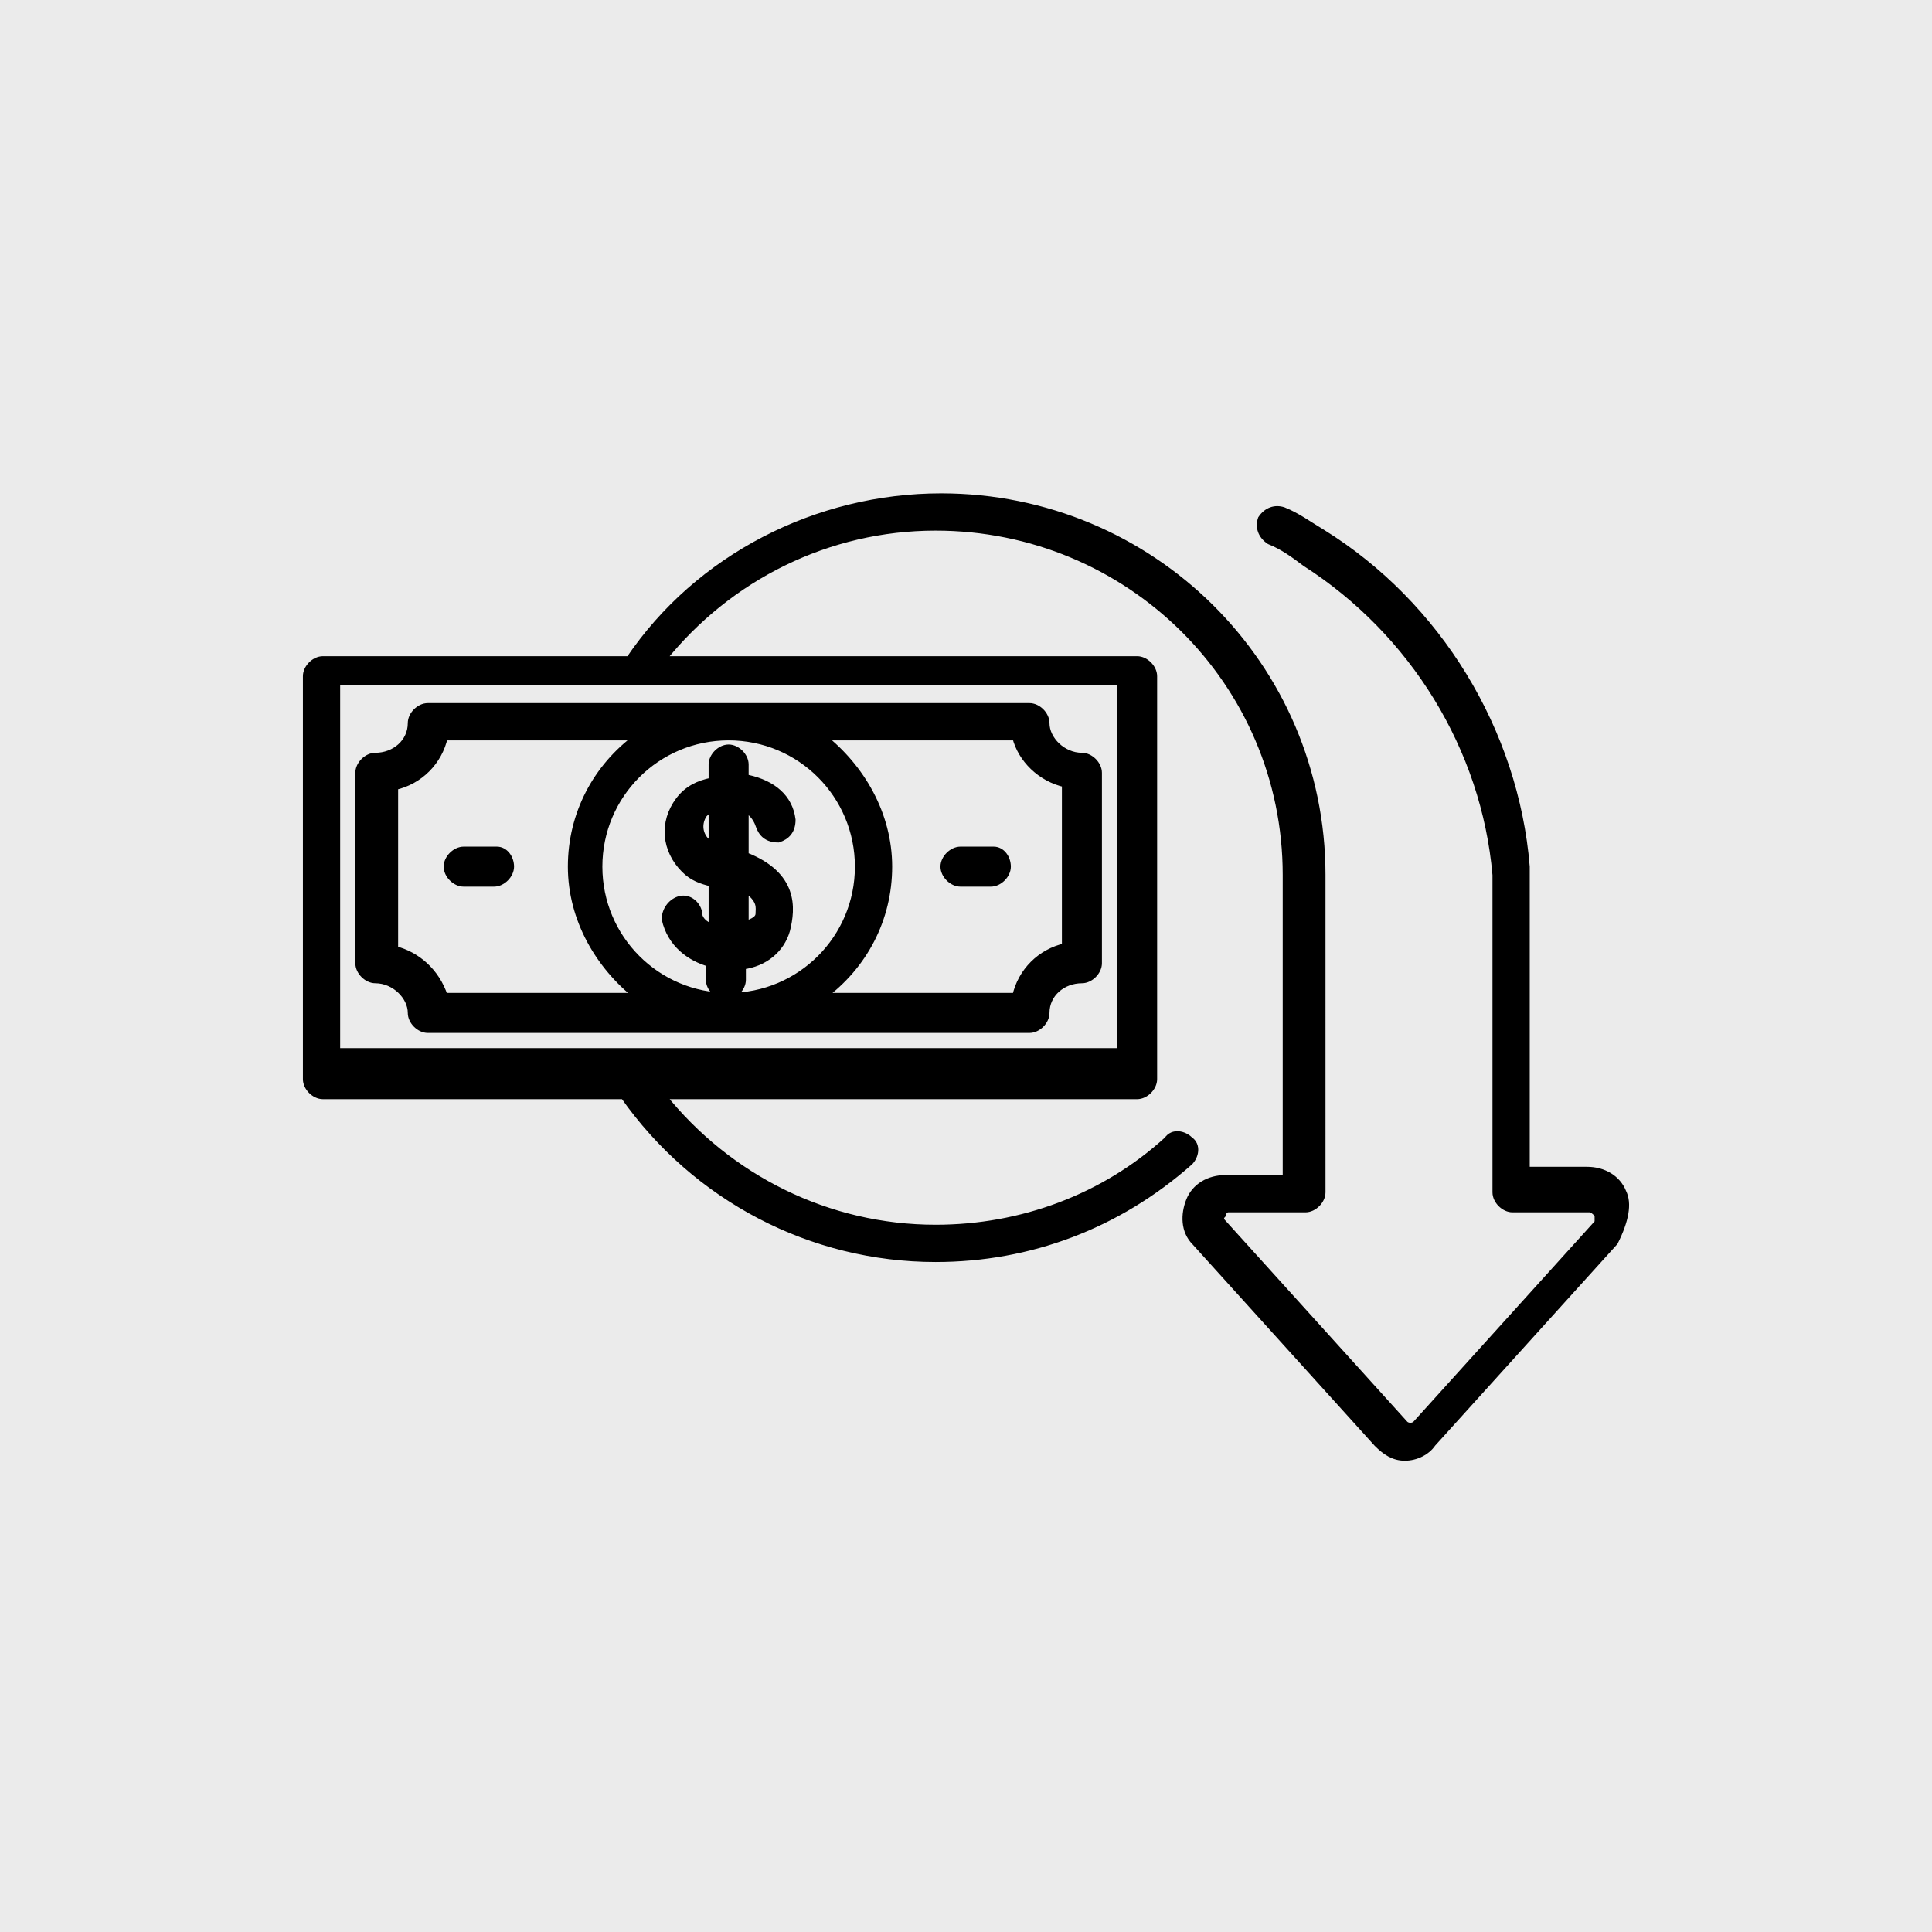
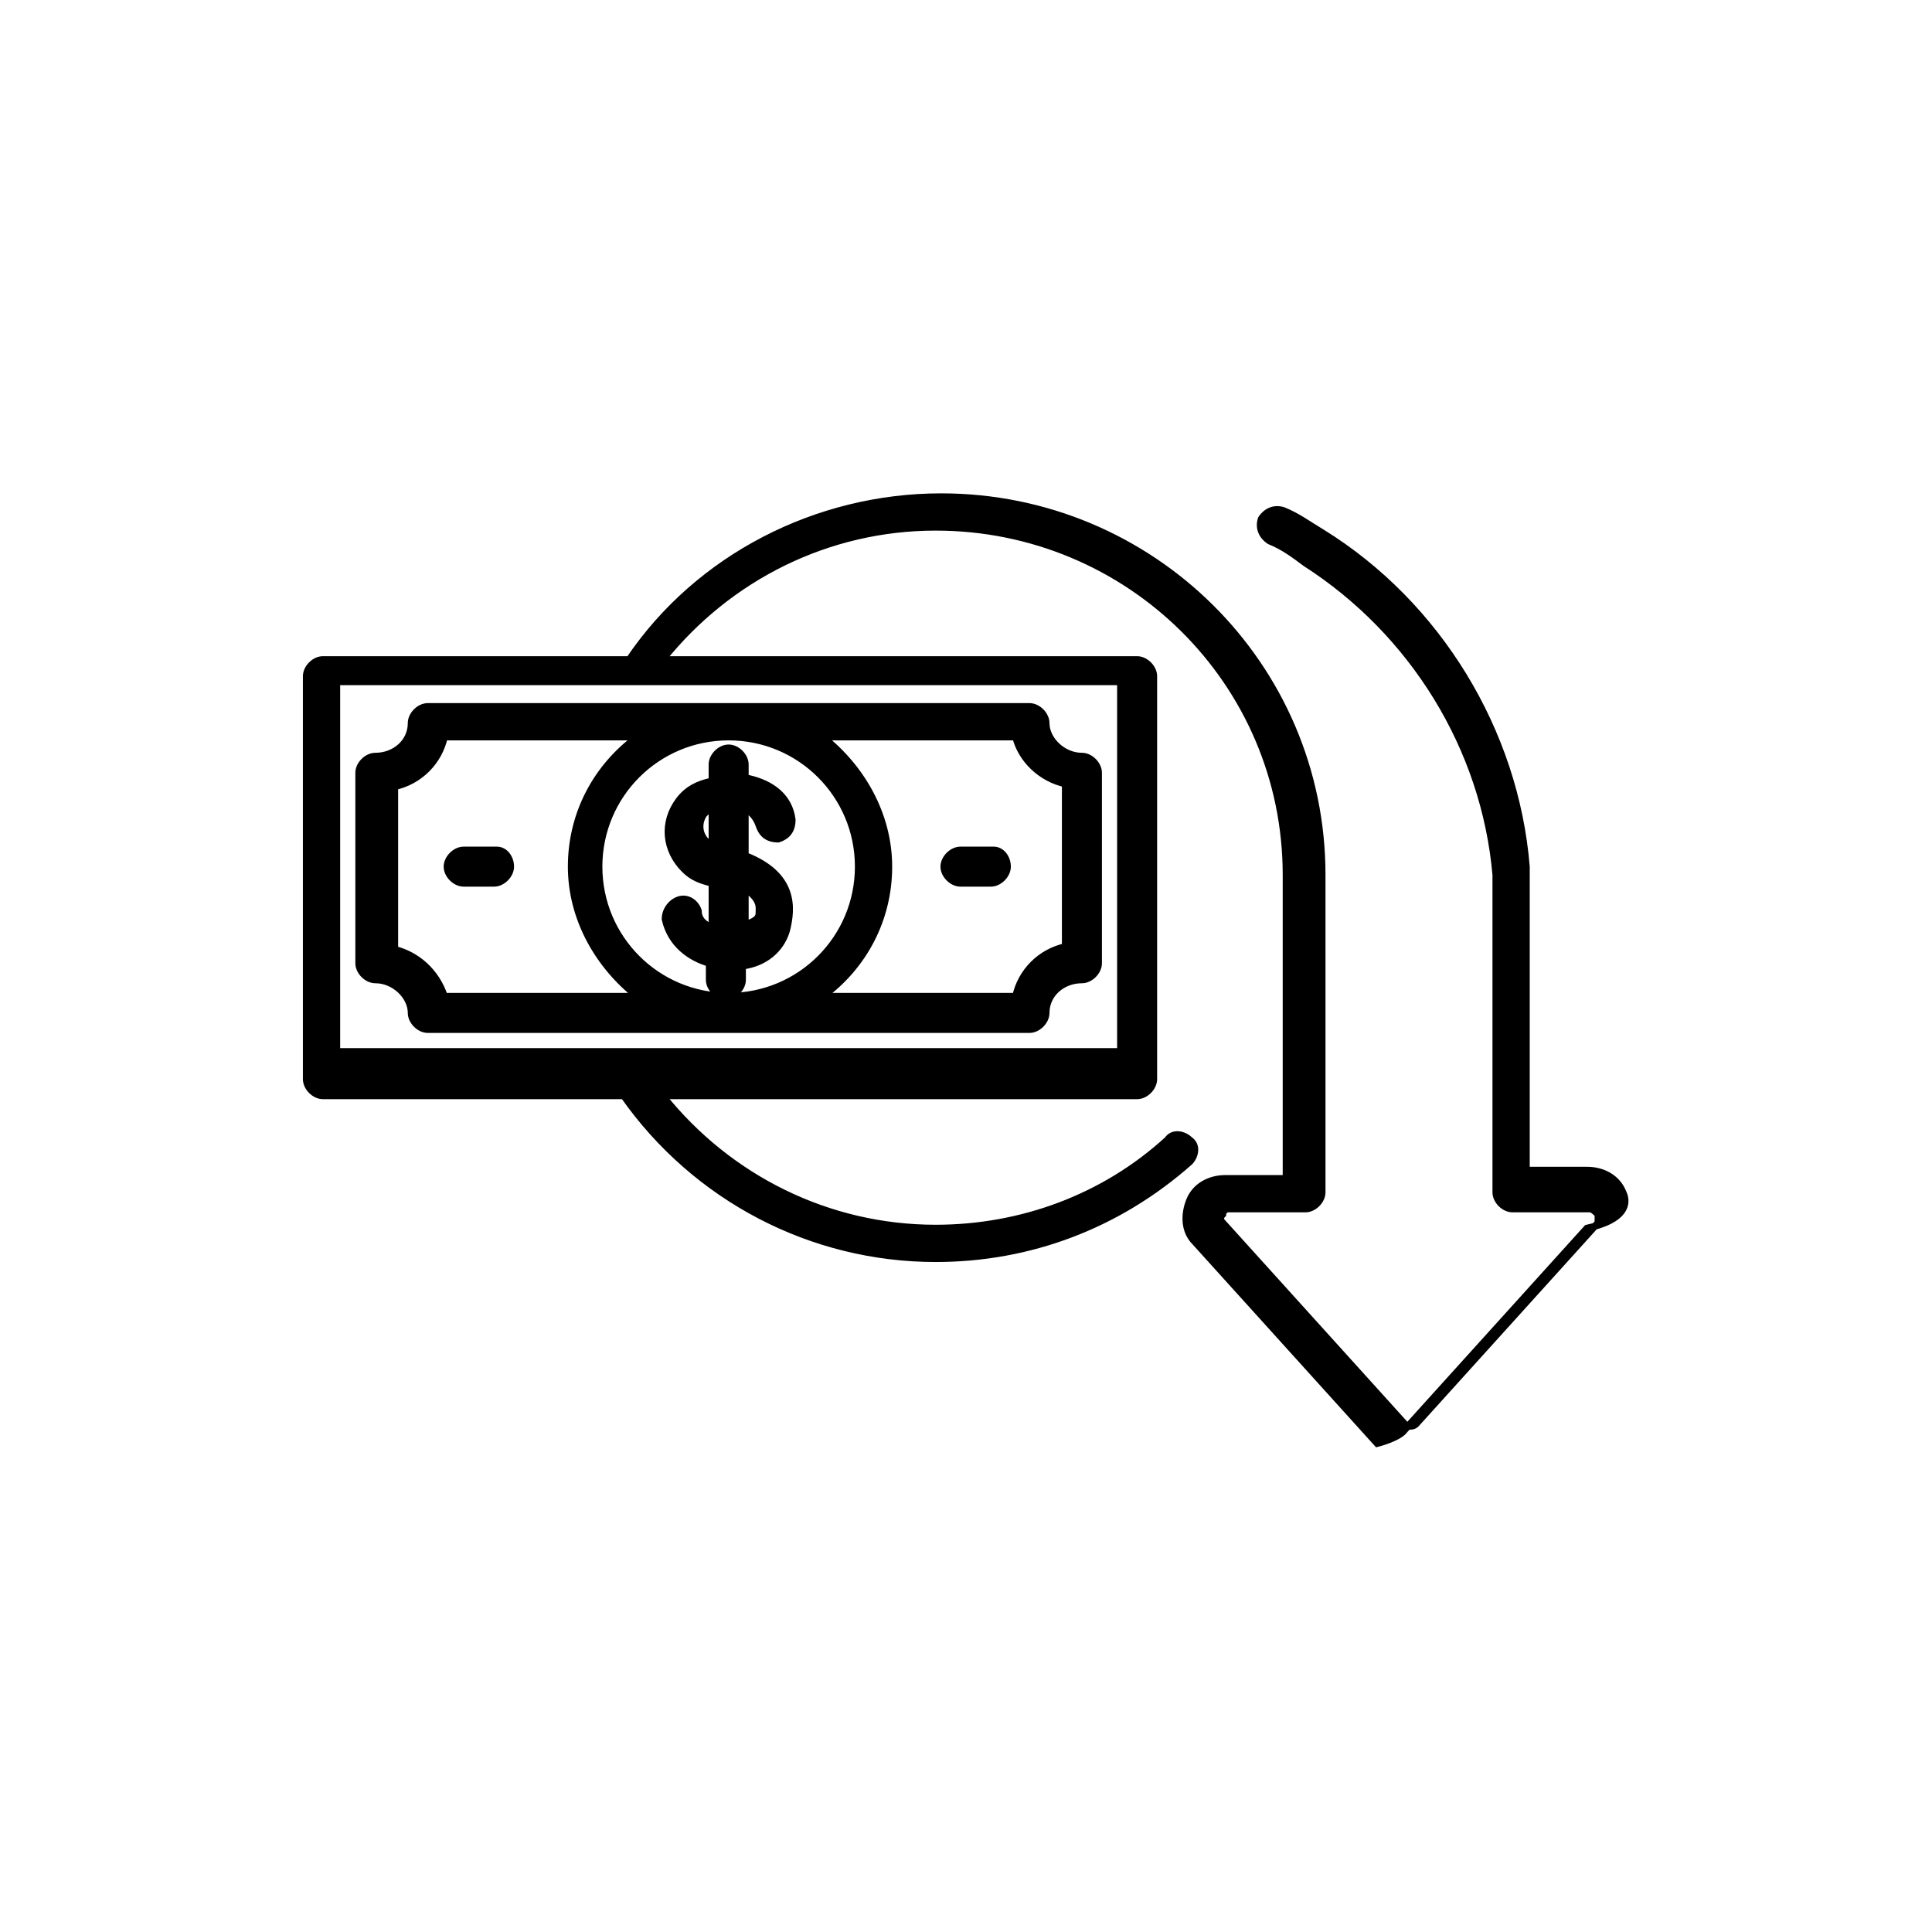
<svg xmlns="http://www.w3.org/2000/svg" version="1.1" id="Layer_1" x="0px" y="0px" viewBox="0 0 70 70" style="enable-background:new 0 0 70 70;" xml:space="preserve">
  <style type="text/css">
	.st0{opacity:8.000000e-02;enable-background:new    ;}
	.st1{stroke:#000000;stroke-width:0.25;stroke-miterlimit:10;}
</style>
-   <rect class="st0" width="70" height="70" />
-   <path class="st1" d="M58.8,43.2c-0.2-0.5-0.7-0.8-1.3-0.8h-2.2v-11l0,0c-0.4-4.9-3.2-9.5-7.4-12.1c-0.5-0.3-0.9-0.6-1.4-0.8  c-0.3-0.1-0.6,0-0.8,0.3c-0.1,0.3,0,0.6,0.3,0.8c0.5,0.2,0.9,0.5,1.3,0.8c3.9,2.5,6.5,6.7,6.9,11.3v11.5c0,0.3,0.3,0.6,0.6,0.6h2.8  c0.1,0,0.2,0.1,0.3,0.2c0,0.1,0,0.2,0,0.3l-6.6,7.3c-0.1,0.1-0.3,0.1-0.4,0l-6.6-7.3c-0.1-0.1-0.1-0.2,0-0.3c0-0.1,0.1-0.2,0.2-0.2  h2.8c0.3,0,0.6-0.3,0.6-0.6V31.7c0-7.6-6.2-13.7-13.8-13.7c-4.5,0-8.8,2.2-11.3,5.9H11.7c-0.3,0-0.6,0.3-0.6,0.6v14.6  c0,0.3,0.3,0.6,0.6,0.6h10.9c2.6,3.7,6.8,5.9,11.3,5.9c3.4,0,6.6-1.2,9.2-3.5c0.2-0.2,0.3-0.6,0-0.8c-0.2-0.2-0.6-0.3-0.8,0  c-2.3,2.1-5.3,3.2-8.4,3.2c-3.9,0-7.5-1.8-9.9-4.8h17.2c0.3,0,0.6-0.3,0.6-0.6V24.5c0-0.3-0.3-0.6-0.6-0.6H24c2.4-3,6-4.8,9.9-4.8  c7,0,12.7,5.6,12.7,12.6v11h-2.2c-0.6,0-1.1,0.3-1.3,0.8s-0.2,1.1,0.2,1.5l6.6,7.3c0.3,0.3,0.6,0.5,1,0.5s0.8-0.2,1-0.5l6.6-7.3  C58.9,44.2,59,43.6,58.8,43.2L58.8,43.2z M40.6,38.1H22.9l0,0H12.2V24.7h10.6l0,0h17.8V38.1L40.6,38.1z M15.5,25.6  c-0.3,0-0.6,0.3-0.6,0.6c0,0.7-0.6,1.2-1.3,1.2c-0.3,0-0.6,0.3-0.6,0.6v6.9c0,0.3,0.3,0.6,0.6,0.6c0.7,0,1.3,0.6,1.3,1.2  c0,0.3,0.3,0.6,0.6,0.6h21.8c0.3,0,0.6-0.3,0.6-0.6c0-0.7,0.6-1.2,1.3-1.2c0.3,0,0.6-0.3,0.6-0.6V28c0-0.3-0.3-0.6-0.6-0.6  c-0.7,0-1.3-0.6-1.3-1.2c0-0.3-0.3-0.6-0.6-0.6H15.5z M26.4,36.1c-2.6,0-4.7-2.1-4.7-4.7s2.1-4.7,4.7-4.7s4.7,2.1,4.7,4.7  S29,36.1,26.4,36.1z M14.3,34.4v-5.9c0.9-0.2,1.6-0.9,1.8-1.8h7c-1.5,1.1-2.4,2.8-2.4,4.7c0,1.9,1,3.6,2.4,4.7h-7  C15.8,35.2,15.1,34.6,14.3,34.4L14.3,34.4z M38.6,28.4v5.9c-0.9,0.2-1.6,0.9-1.8,1.8h-7c1.5-1.1,2.4-2.8,2.4-4.7s-1-3.6-2.4-4.7h7  C37,27.5,37.7,28.2,38.6,28.4L38.6,28.4z M27,31L27,31v-1.7c0.2,0.1,0.4,0.3,0.5,0.6c0.1,0.3,0.3,0.5,0.7,0.5  c0.3-0.1,0.5-0.3,0.5-0.7c-0.1-0.8-0.7-1.3-1.6-1.5c0,0,0,0-0.1,0v-0.5c0-0.3-0.3-0.6-0.6-0.6c-0.3,0-0.6,0.3-0.6,0.6v0.6  c-0.5,0.1-0.9,0.3-1.2,0.7c-0.6,0.8-0.5,1.8,0.2,2.5c0.3,0.3,0.6,0.4,1,0.5v1.6c-0.3-0.1-0.5-0.3-0.5-0.6c-0.1-0.3-0.4-0.5-0.7-0.4  c-0.3,0.1-0.5,0.4-0.5,0.7c0.2,0.9,0.9,1.4,1.6,1.6v0.6c0,0.3,0.3,0.6,0.6,0.6c0.3,0,0.6-0.3,0.6-0.6V35c0.8-0.1,1.4-0.6,1.6-1.3  C28.7,32.9,28.8,31.7,27,31L27,31z M25.6,30.5c-0.3-0.3-0.3-0.7-0.1-1c0.1-0.1,0.2-0.2,0.3-0.2v1.3C25.8,30.6,25.7,30.5,25.6,30.5z   M27.5,33.1c0,0.2-0.2,0.3-0.5,0.4v-1.3C27.6,32.6,27.5,32.9,27.5,33.1z M36.5,31.4c0,0.3-0.3,0.6-0.6,0.6h-1.1  c-0.3,0-0.6-0.3-0.6-0.6c0-0.3,0.3-0.6,0.6-0.6H36C36.3,30.8,36.5,31.1,36.5,31.4z M18.5,31.4c0,0.3-0.3,0.6-0.6,0.6h-1.1  c-0.3,0-0.6-0.3-0.6-0.6c0-0.3,0.3-0.6,0.6-0.6H18C18.3,30.8,18.5,31.1,18.5,31.4z" />
+   <path class="st1" d="M58.8,43.2c-0.2-0.5-0.7-0.8-1.3-0.8h-2.2v-11l0,0c-0.4-4.9-3.2-9.5-7.4-12.1c-0.5-0.3-0.9-0.6-1.4-0.8  c-0.3-0.1-0.6,0-0.8,0.3c-0.1,0.3,0,0.6,0.3,0.8c0.5,0.2,0.9,0.5,1.3,0.8c3.9,2.5,6.5,6.7,6.9,11.3v11.5c0,0.3,0.3,0.6,0.6,0.6h2.8  c0.1,0,0.2,0.1,0.3,0.2c0,0.1,0,0.2,0,0.3l-6.6,7.3c-0.1,0.1-0.3,0.1-0.4,0l-6.6-7.3c-0.1-0.1-0.1-0.2,0-0.3c0-0.1,0.1-0.2,0.2-0.2  h2.8c0.3,0,0.6-0.3,0.6-0.6V31.7c0-7.6-6.2-13.7-13.8-13.7c-4.5,0-8.8,2.2-11.3,5.9H11.7c-0.3,0-0.6,0.3-0.6,0.6v14.6  c0,0.3,0.3,0.6,0.6,0.6h10.9c2.6,3.7,6.8,5.9,11.3,5.9c3.4,0,6.6-1.2,9.2-3.5c0.2-0.2,0.3-0.6,0-0.8c-0.2-0.2-0.6-0.3-0.8,0  c-2.3,2.1-5.3,3.2-8.4,3.2c-3.9,0-7.5-1.8-9.9-4.8h17.2c0.3,0,0.6-0.3,0.6-0.6V24.5c0-0.3-0.3-0.6-0.6-0.6H24c2.4-3,6-4.8,9.9-4.8  c7,0,12.7,5.6,12.7,12.6v11h-2.2c-0.6,0-1.1,0.3-1.3,0.8s-0.2,1.1,0.2,1.5l6.6,7.3s0.8-0.2,1-0.5l6.6-7.3  C58.9,44.2,59,43.6,58.8,43.2L58.8,43.2z M40.6,38.1H22.9l0,0H12.2V24.7h10.6l0,0h17.8V38.1L40.6,38.1z M15.5,25.6  c-0.3,0-0.6,0.3-0.6,0.6c0,0.7-0.6,1.2-1.3,1.2c-0.3,0-0.6,0.3-0.6,0.6v6.9c0,0.3,0.3,0.6,0.6,0.6c0.7,0,1.3,0.6,1.3,1.2  c0,0.3,0.3,0.6,0.6,0.6h21.8c0.3,0,0.6-0.3,0.6-0.6c0-0.7,0.6-1.2,1.3-1.2c0.3,0,0.6-0.3,0.6-0.6V28c0-0.3-0.3-0.6-0.6-0.6  c-0.7,0-1.3-0.6-1.3-1.2c0-0.3-0.3-0.6-0.6-0.6H15.5z M26.4,36.1c-2.6,0-4.7-2.1-4.7-4.7s2.1-4.7,4.7-4.7s4.7,2.1,4.7,4.7  S29,36.1,26.4,36.1z M14.3,34.4v-5.9c0.9-0.2,1.6-0.9,1.8-1.8h7c-1.5,1.1-2.4,2.8-2.4,4.7c0,1.9,1,3.6,2.4,4.7h-7  C15.8,35.2,15.1,34.6,14.3,34.4L14.3,34.4z M38.6,28.4v5.9c-0.9,0.2-1.6,0.9-1.8,1.8h-7c1.5-1.1,2.4-2.8,2.4-4.7s-1-3.6-2.4-4.7h7  C37,27.5,37.7,28.2,38.6,28.4L38.6,28.4z M27,31L27,31v-1.7c0.2,0.1,0.4,0.3,0.5,0.6c0.1,0.3,0.3,0.5,0.7,0.5  c0.3-0.1,0.5-0.3,0.5-0.7c-0.1-0.8-0.7-1.3-1.6-1.5c0,0,0,0-0.1,0v-0.5c0-0.3-0.3-0.6-0.6-0.6c-0.3,0-0.6,0.3-0.6,0.6v0.6  c-0.5,0.1-0.9,0.3-1.2,0.7c-0.6,0.8-0.5,1.8,0.2,2.5c0.3,0.3,0.6,0.4,1,0.5v1.6c-0.3-0.1-0.5-0.3-0.5-0.6c-0.1-0.3-0.4-0.5-0.7-0.4  c-0.3,0.1-0.5,0.4-0.5,0.7c0.2,0.9,0.9,1.4,1.6,1.6v0.6c0,0.3,0.3,0.6,0.6,0.6c0.3,0,0.6-0.3,0.6-0.6V35c0.8-0.1,1.4-0.6,1.6-1.3  C28.7,32.9,28.8,31.7,27,31L27,31z M25.6,30.5c-0.3-0.3-0.3-0.7-0.1-1c0.1-0.1,0.2-0.2,0.3-0.2v1.3C25.8,30.6,25.7,30.5,25.6,30.5z   M27.5,33.1c0,0.2-0.2,0.3-0.5,0.4v-1.3C27.6,32.6,27.5,32.9,27.5,33.1z M36.5,31.4c0,0.3-0.3,0.6-0.6,0.6h-1.1  c-0.3,0-0.6-0.3-0.6-0.6c0-0.3,0.3-0.6,0.6-0.6H36C36.3,30.8,36.5,31.1,36.5,31.4z M18.5,31.4c0,0.3-0.3,0.6-0.6,0.6h-1.1  c-0.3,0-0.6-0.3-0.6-0.6c0-0.3,0.3-0.6,0.6-0.6H18C18.3,30.8,18.5,31.1,18.5,31.4z" />
</svg>